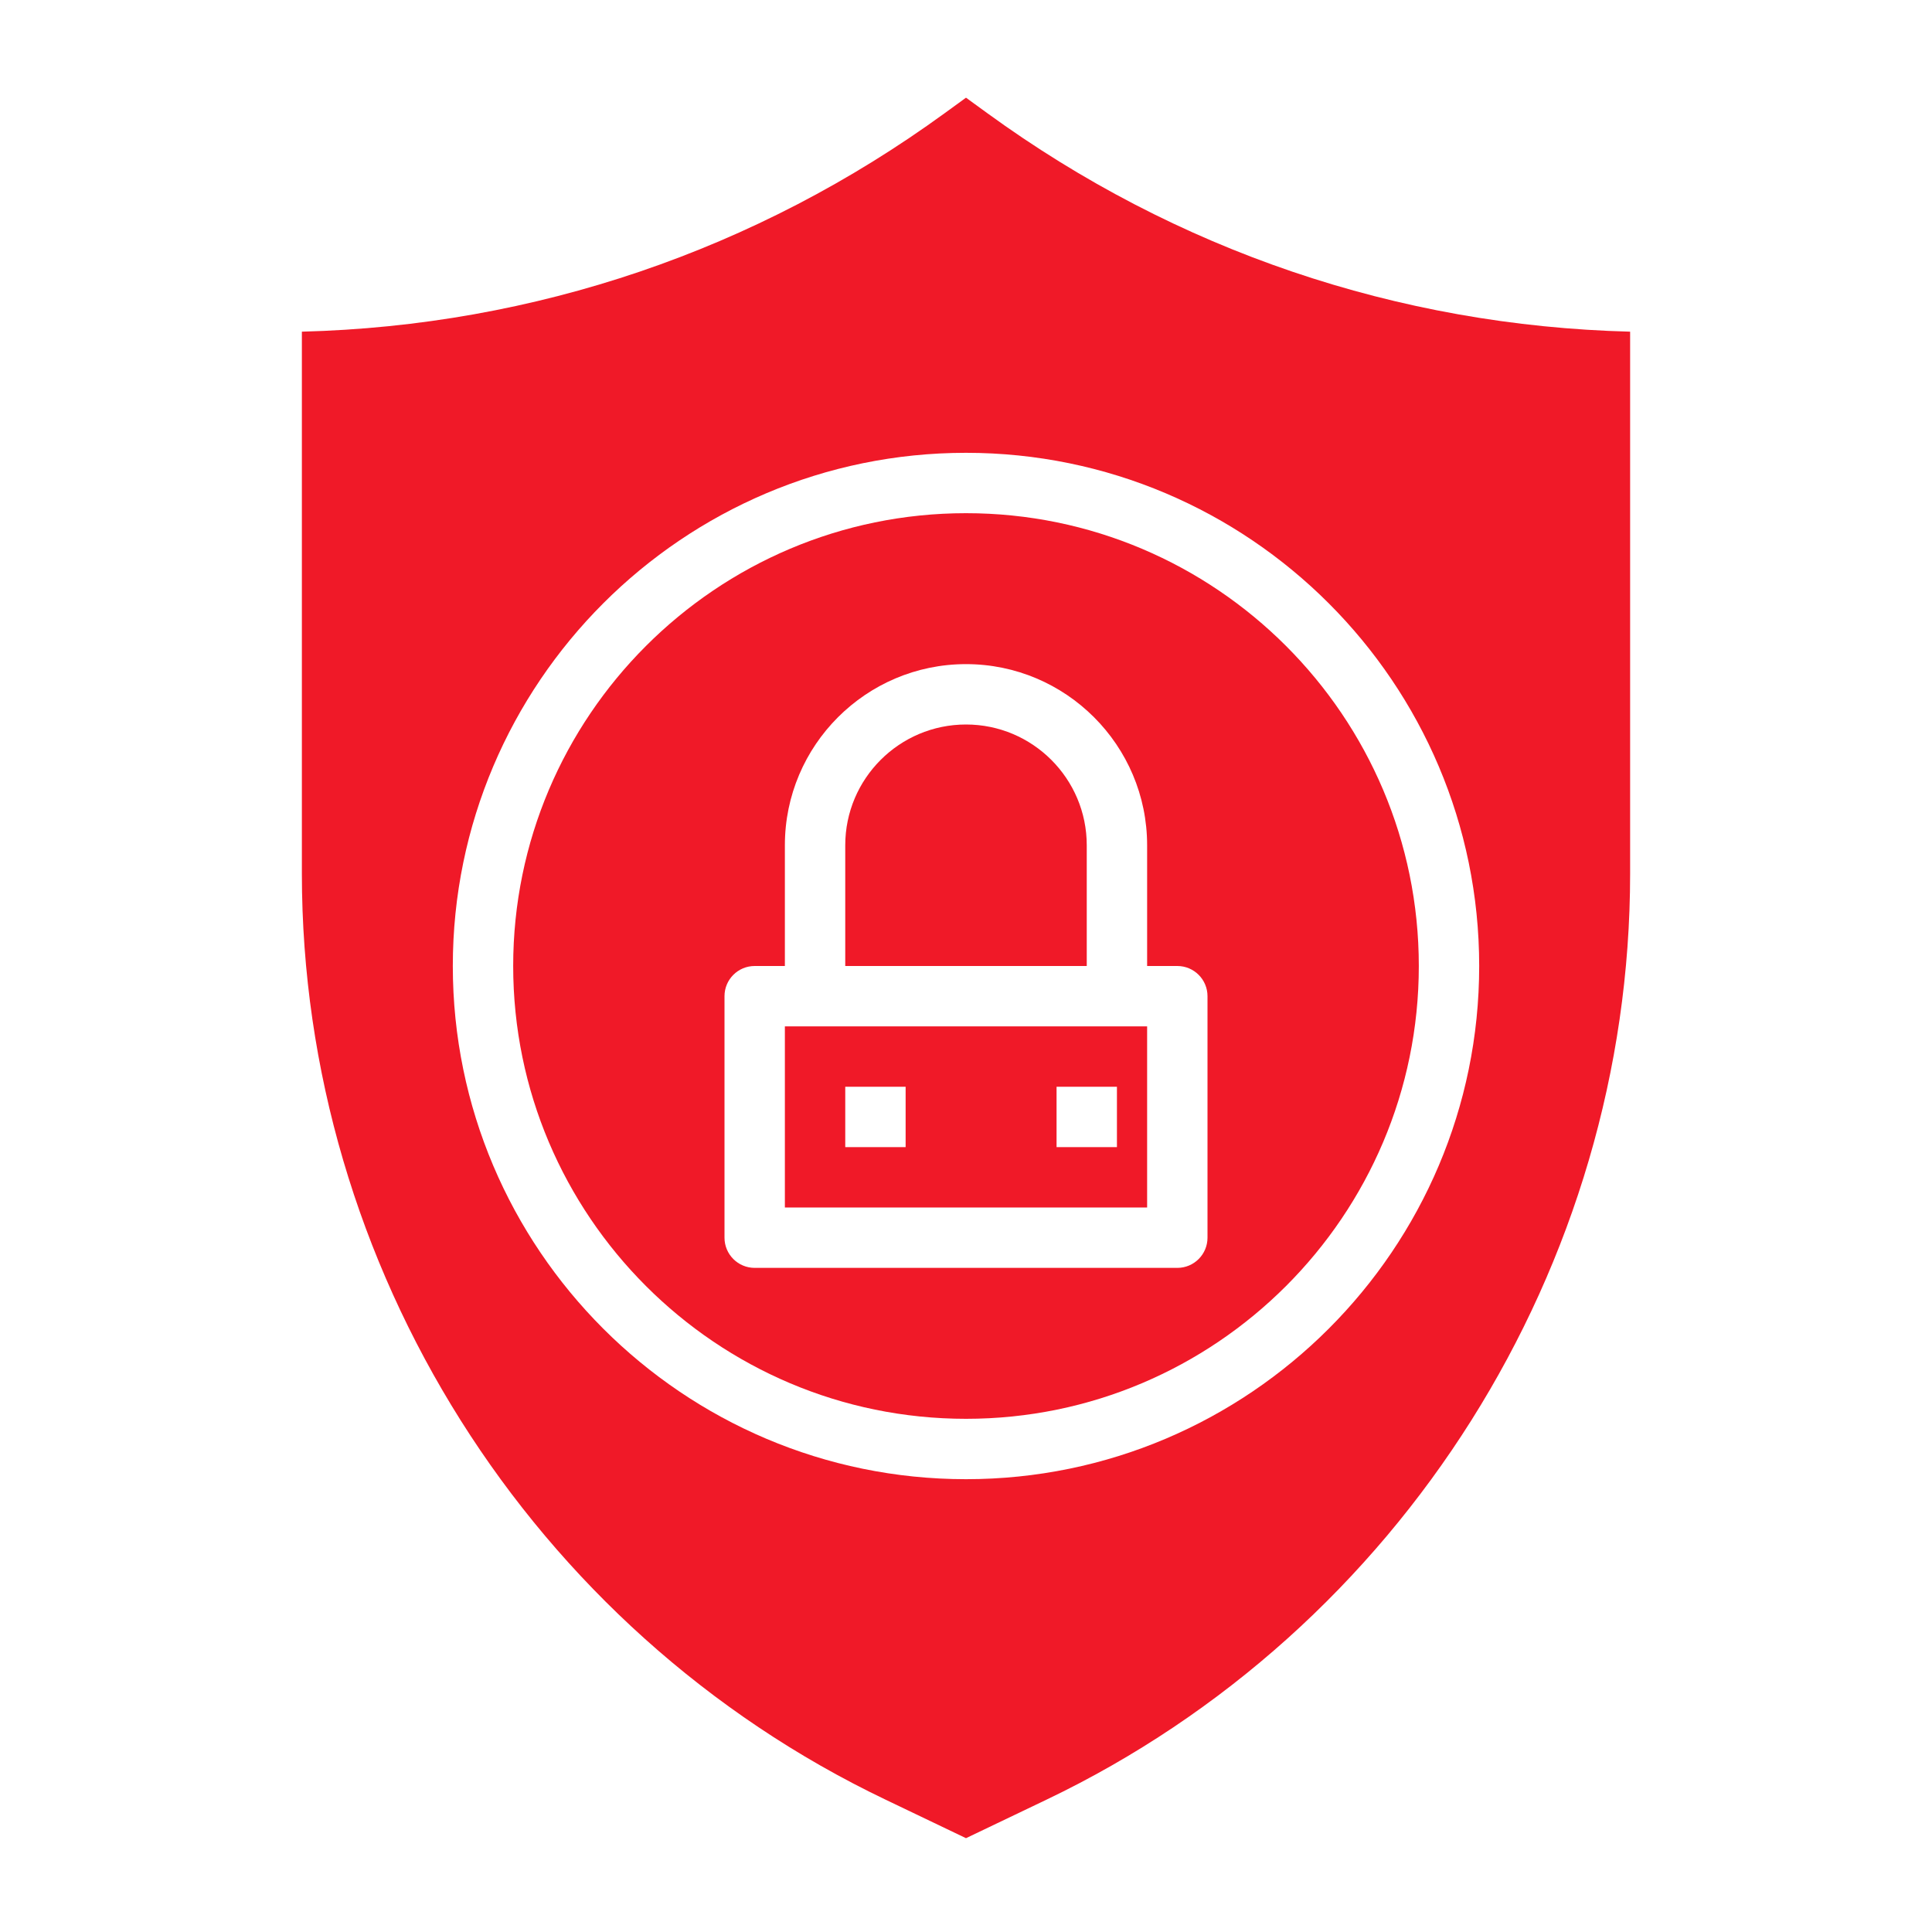
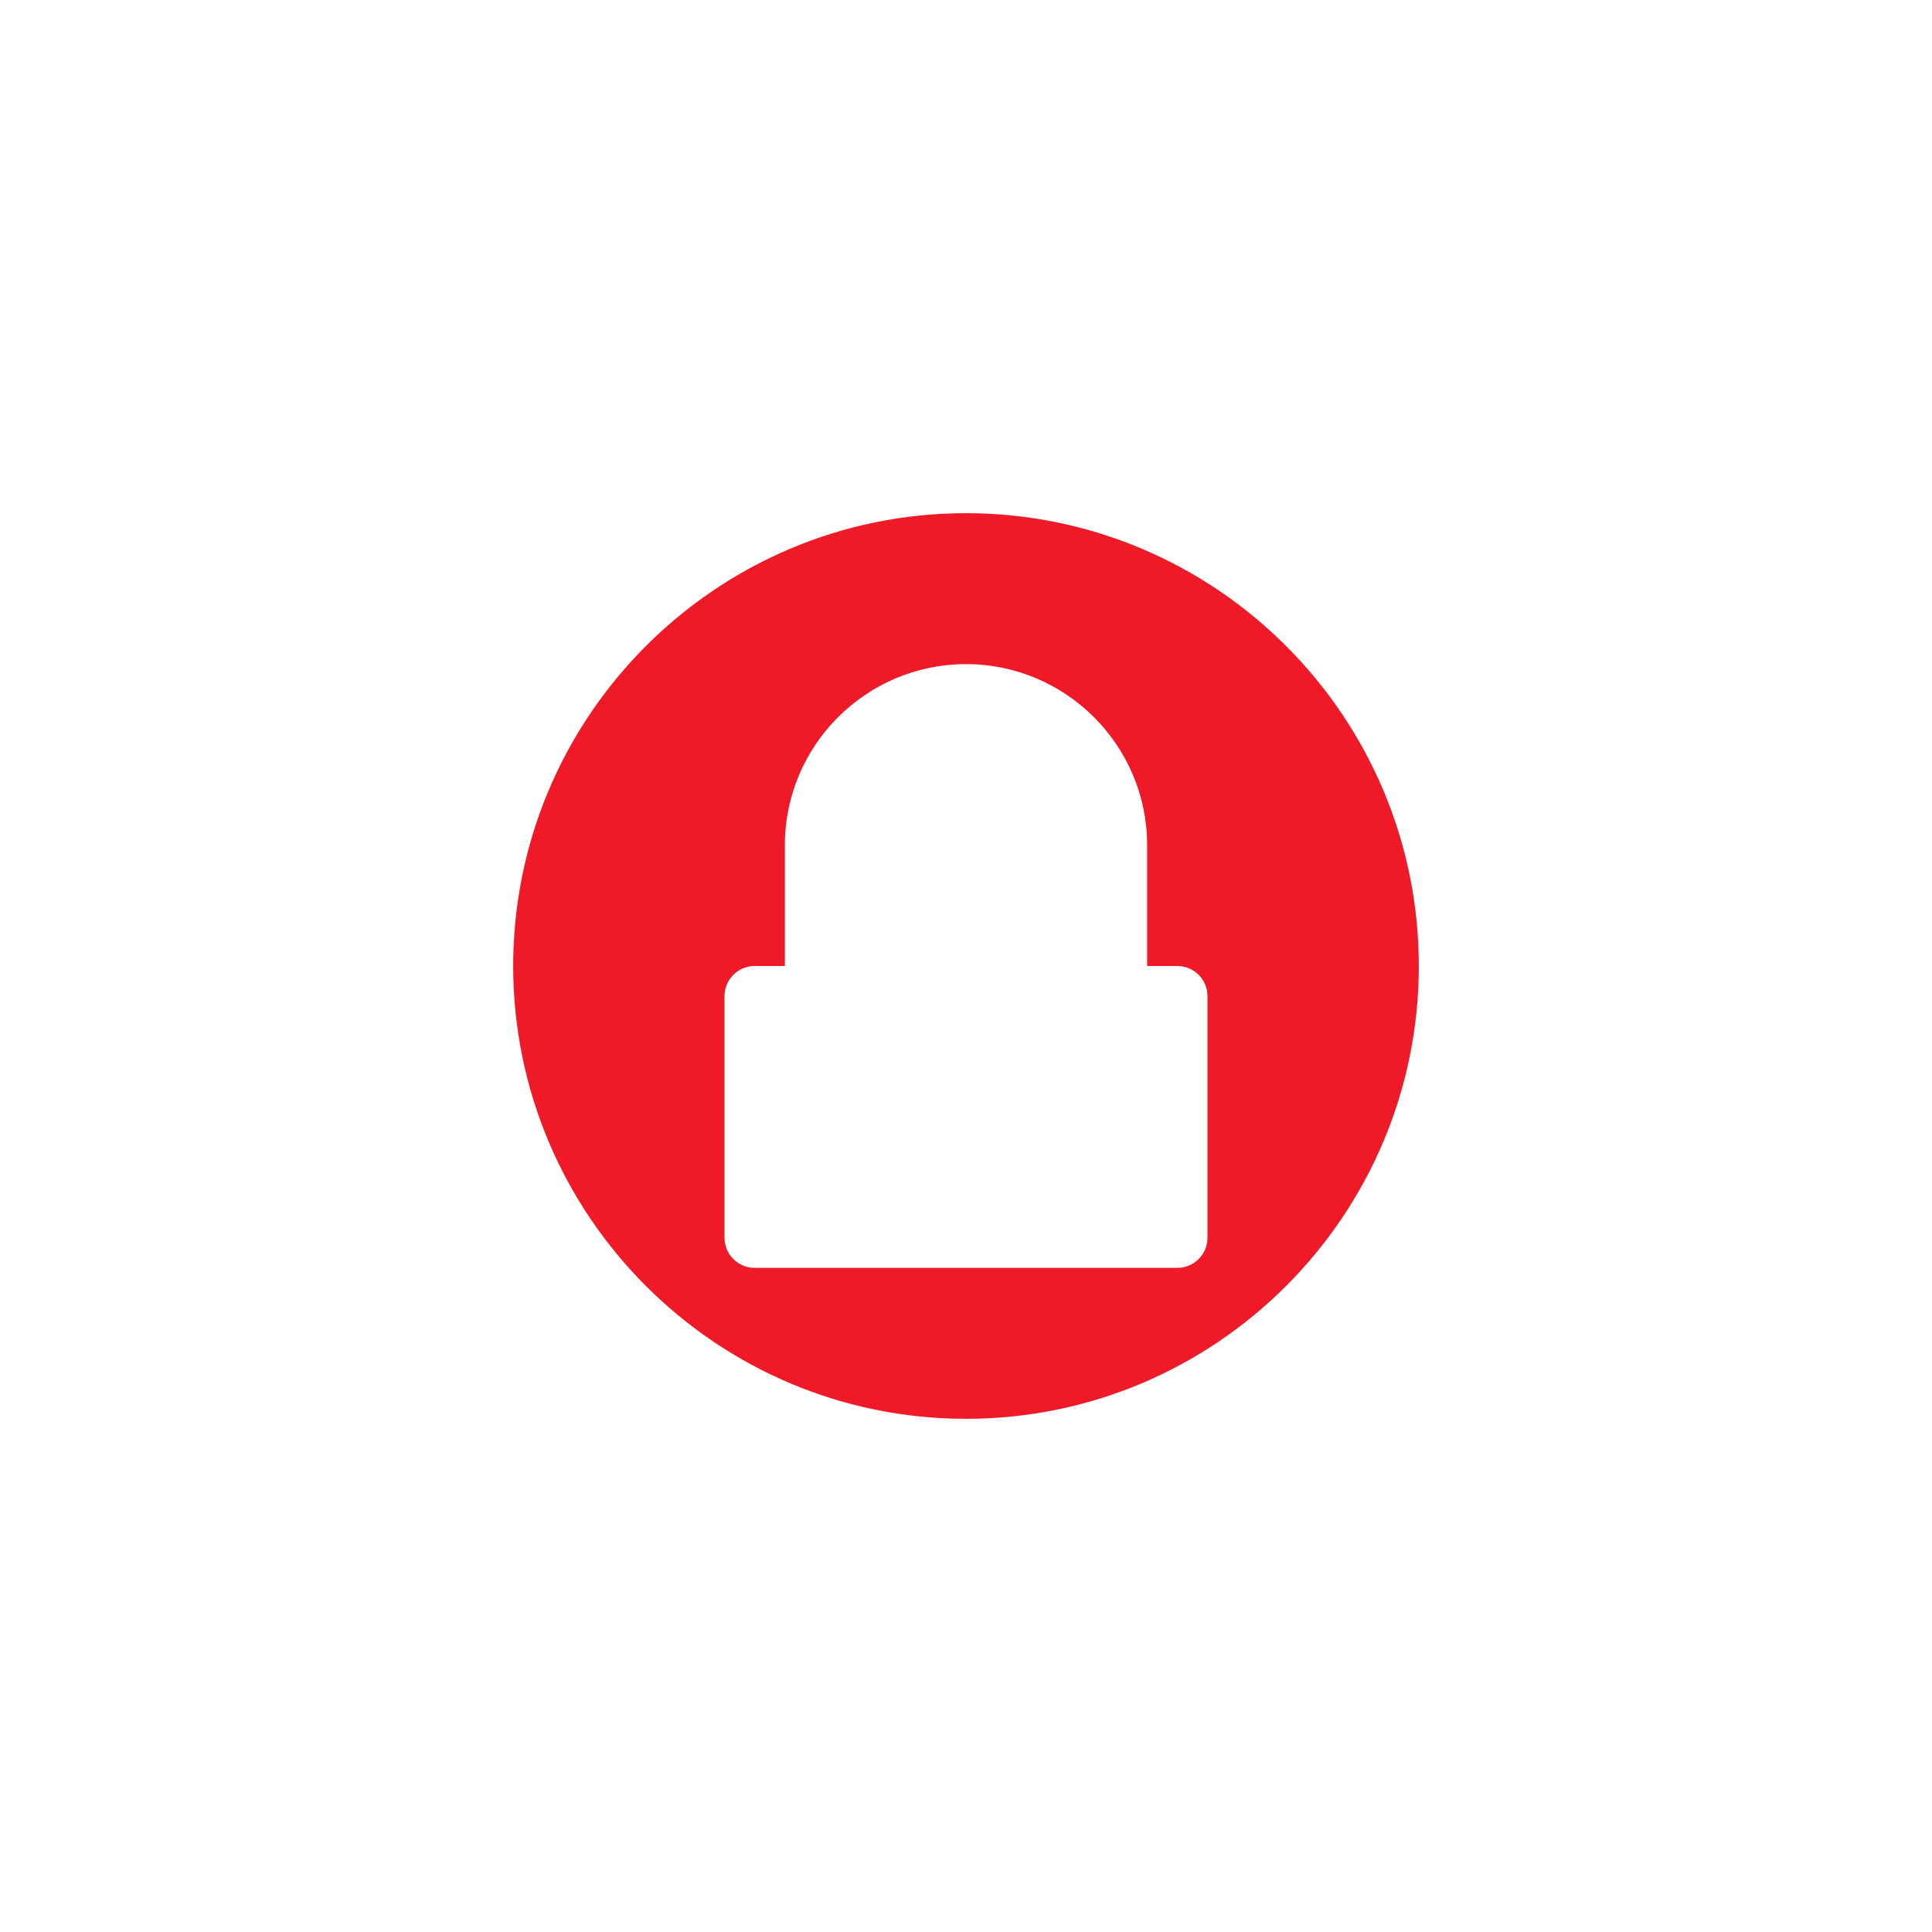
<svg xmlns="http://www.w3.org/2000/svg" height="100px" width="100px" fill="#f01928" version="1.1" x="0px" y="0px" viewBox="0 0 64 64" style="enable-background:new 0 0 64 64;" xml:space="preserve">
  <g>
-     <path d="M26,40h12v-6H26V40z M35,36h2v2h-2V36z M28,36h2v2h-2V36z" />
    <path d="M32,17c-8.271,0-15,6.729-15,15s6.729,15,15,15s15-6.729,15-15S40.271,17,32,17z M40,41c0,0.552-0.447,1-1,1H25   c-0.553,0-1-0.448-1-1v-8c0-0.552,0.447-1,1-1h1v-4c0-3.309,2.691-6,6-6s6,2.691,6,6v4h1c0.553,0,1,0.448,1,1V41z" />
-     <path d="M36,28c0-2.206-1.794-4-4-4s-4,1.794-4,4v4h8V28z" />
-     <path d="M32.707,3.75L32,3.236L31.293,3.75C25.043,8.297,17.699,10.789,10,10.987v17.955c0,13.017,7.588,25.057,19.331,30.672   L32,60.892l2.669-1.277C46.412,53.999,54,41.959,54,28.942V10.987C46.301,10.789,38.957,8.297,32.707,3.75z M32,49   c-9.374,0-17-7.626-17-17s7.626-17,17-17s17,7.626,17,17S41.374,49,32,49z" />
  </g>
</svg>